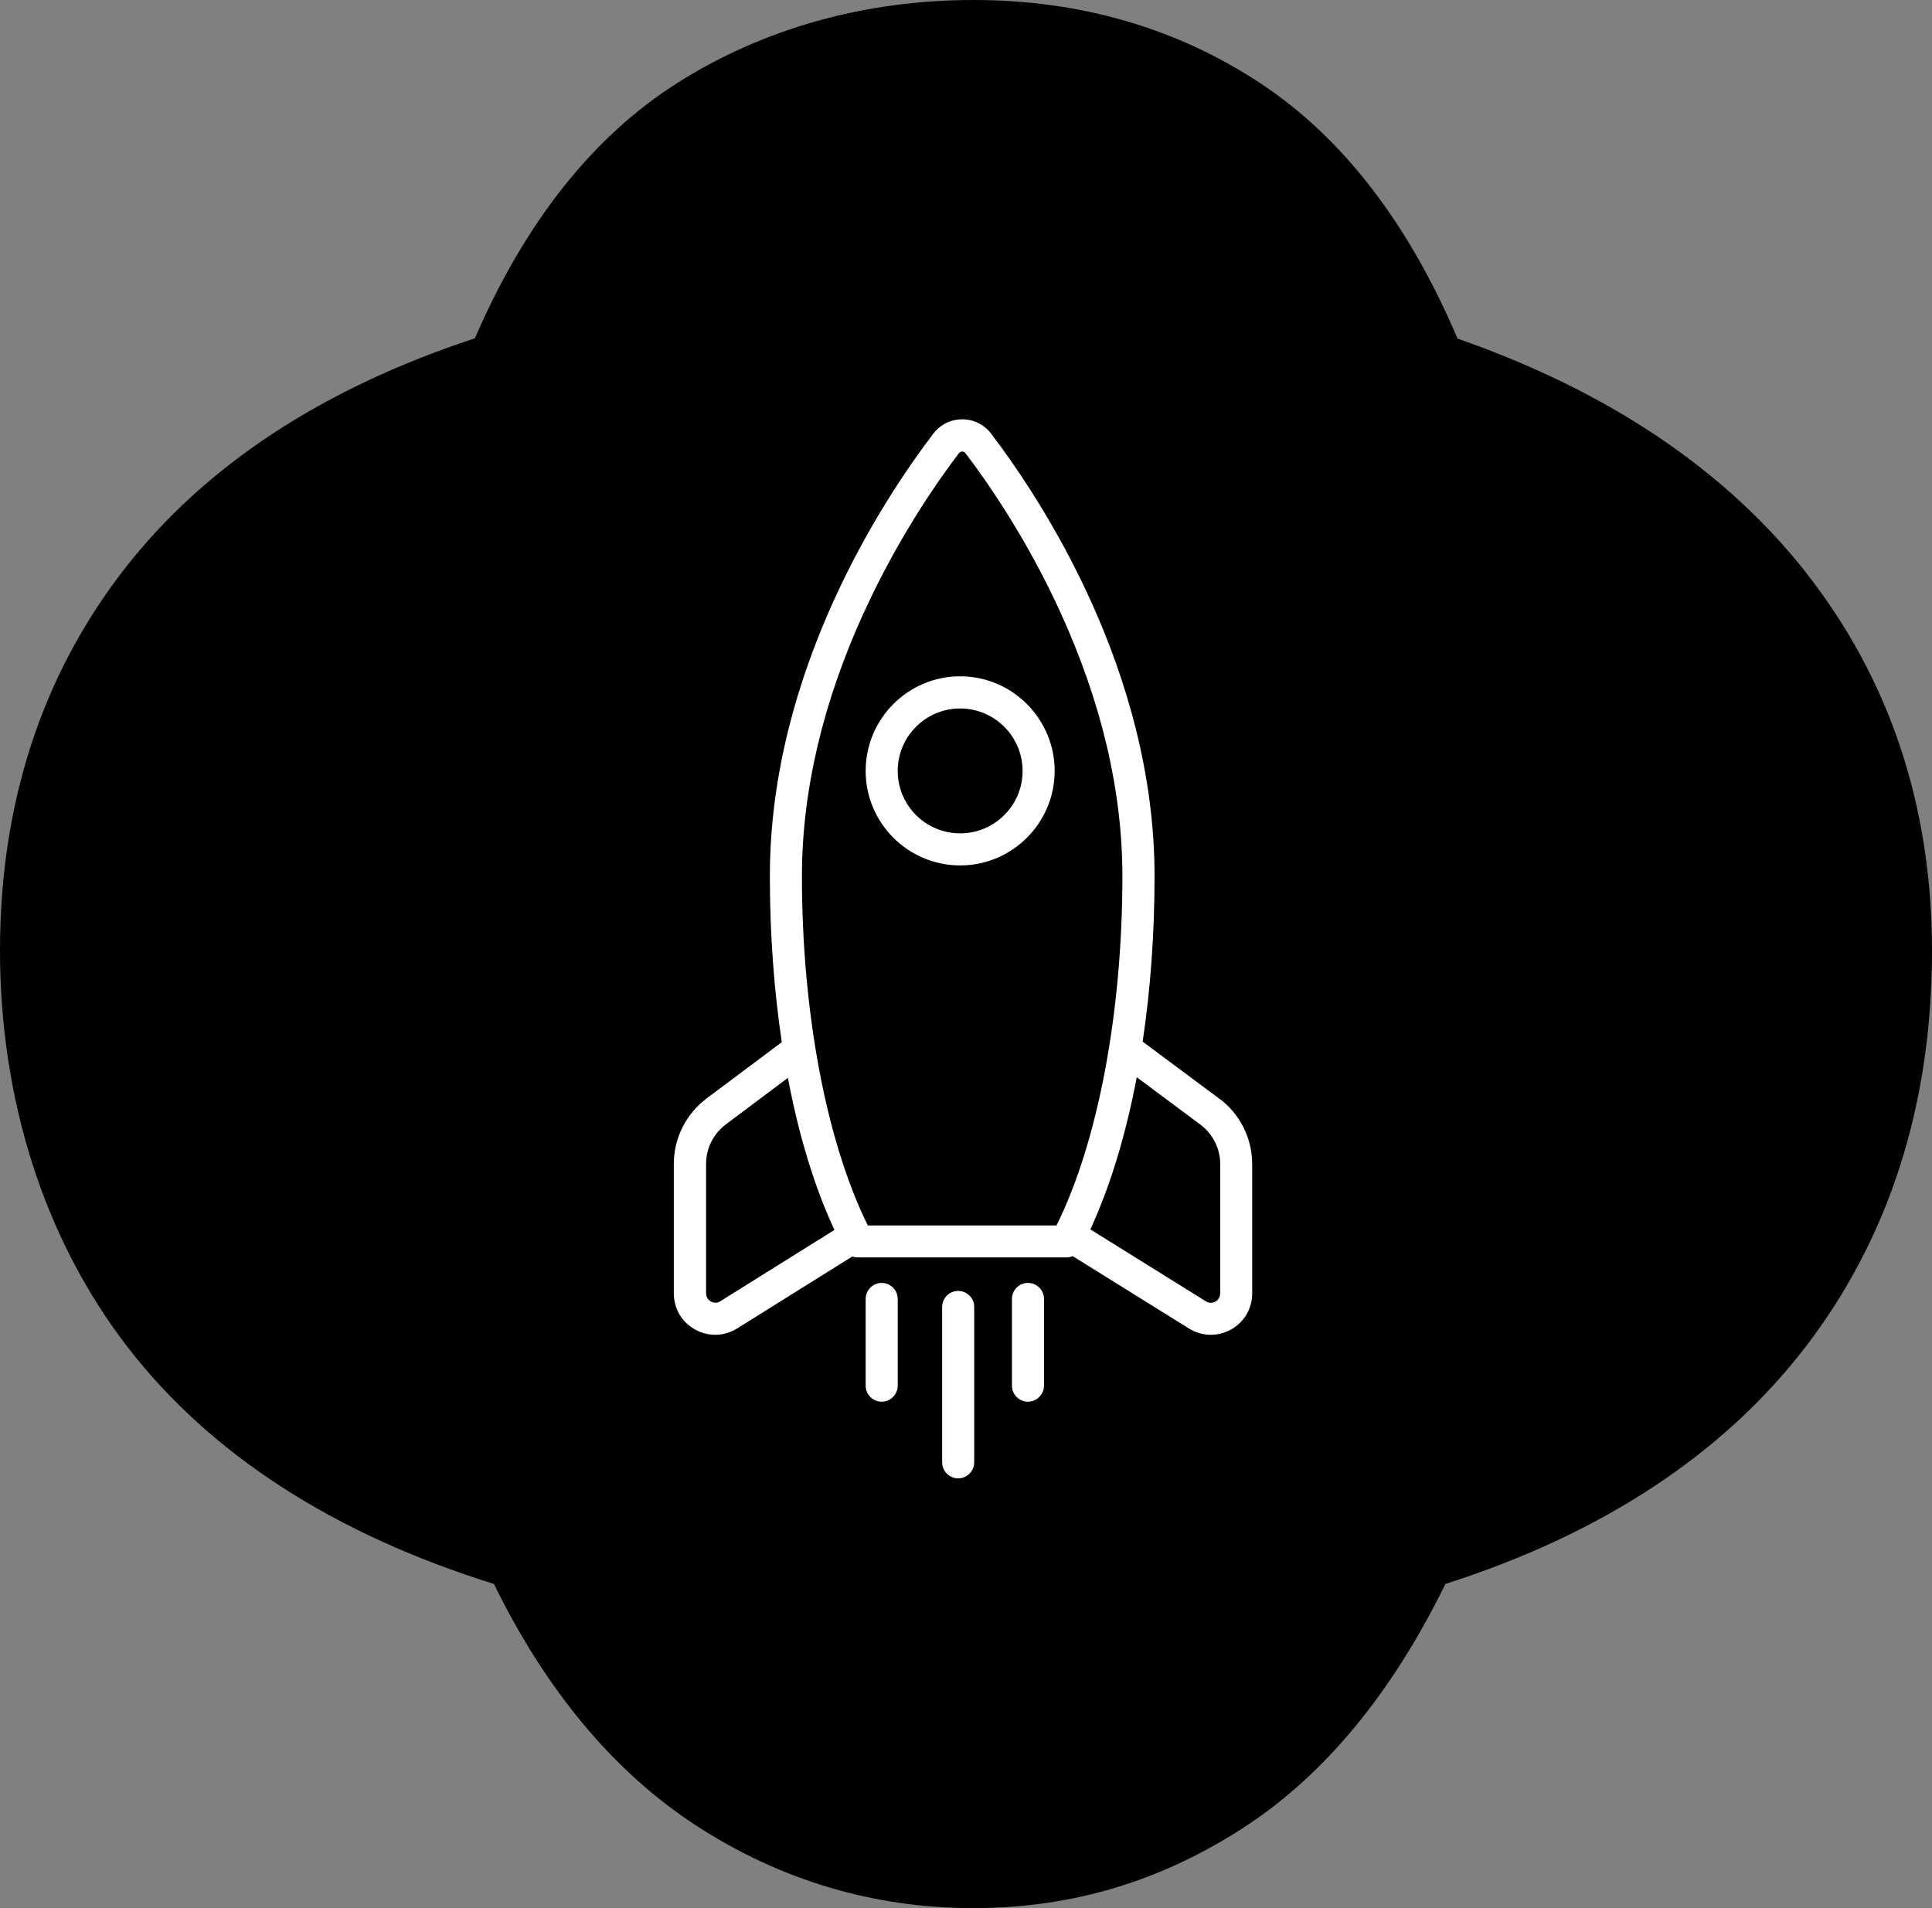
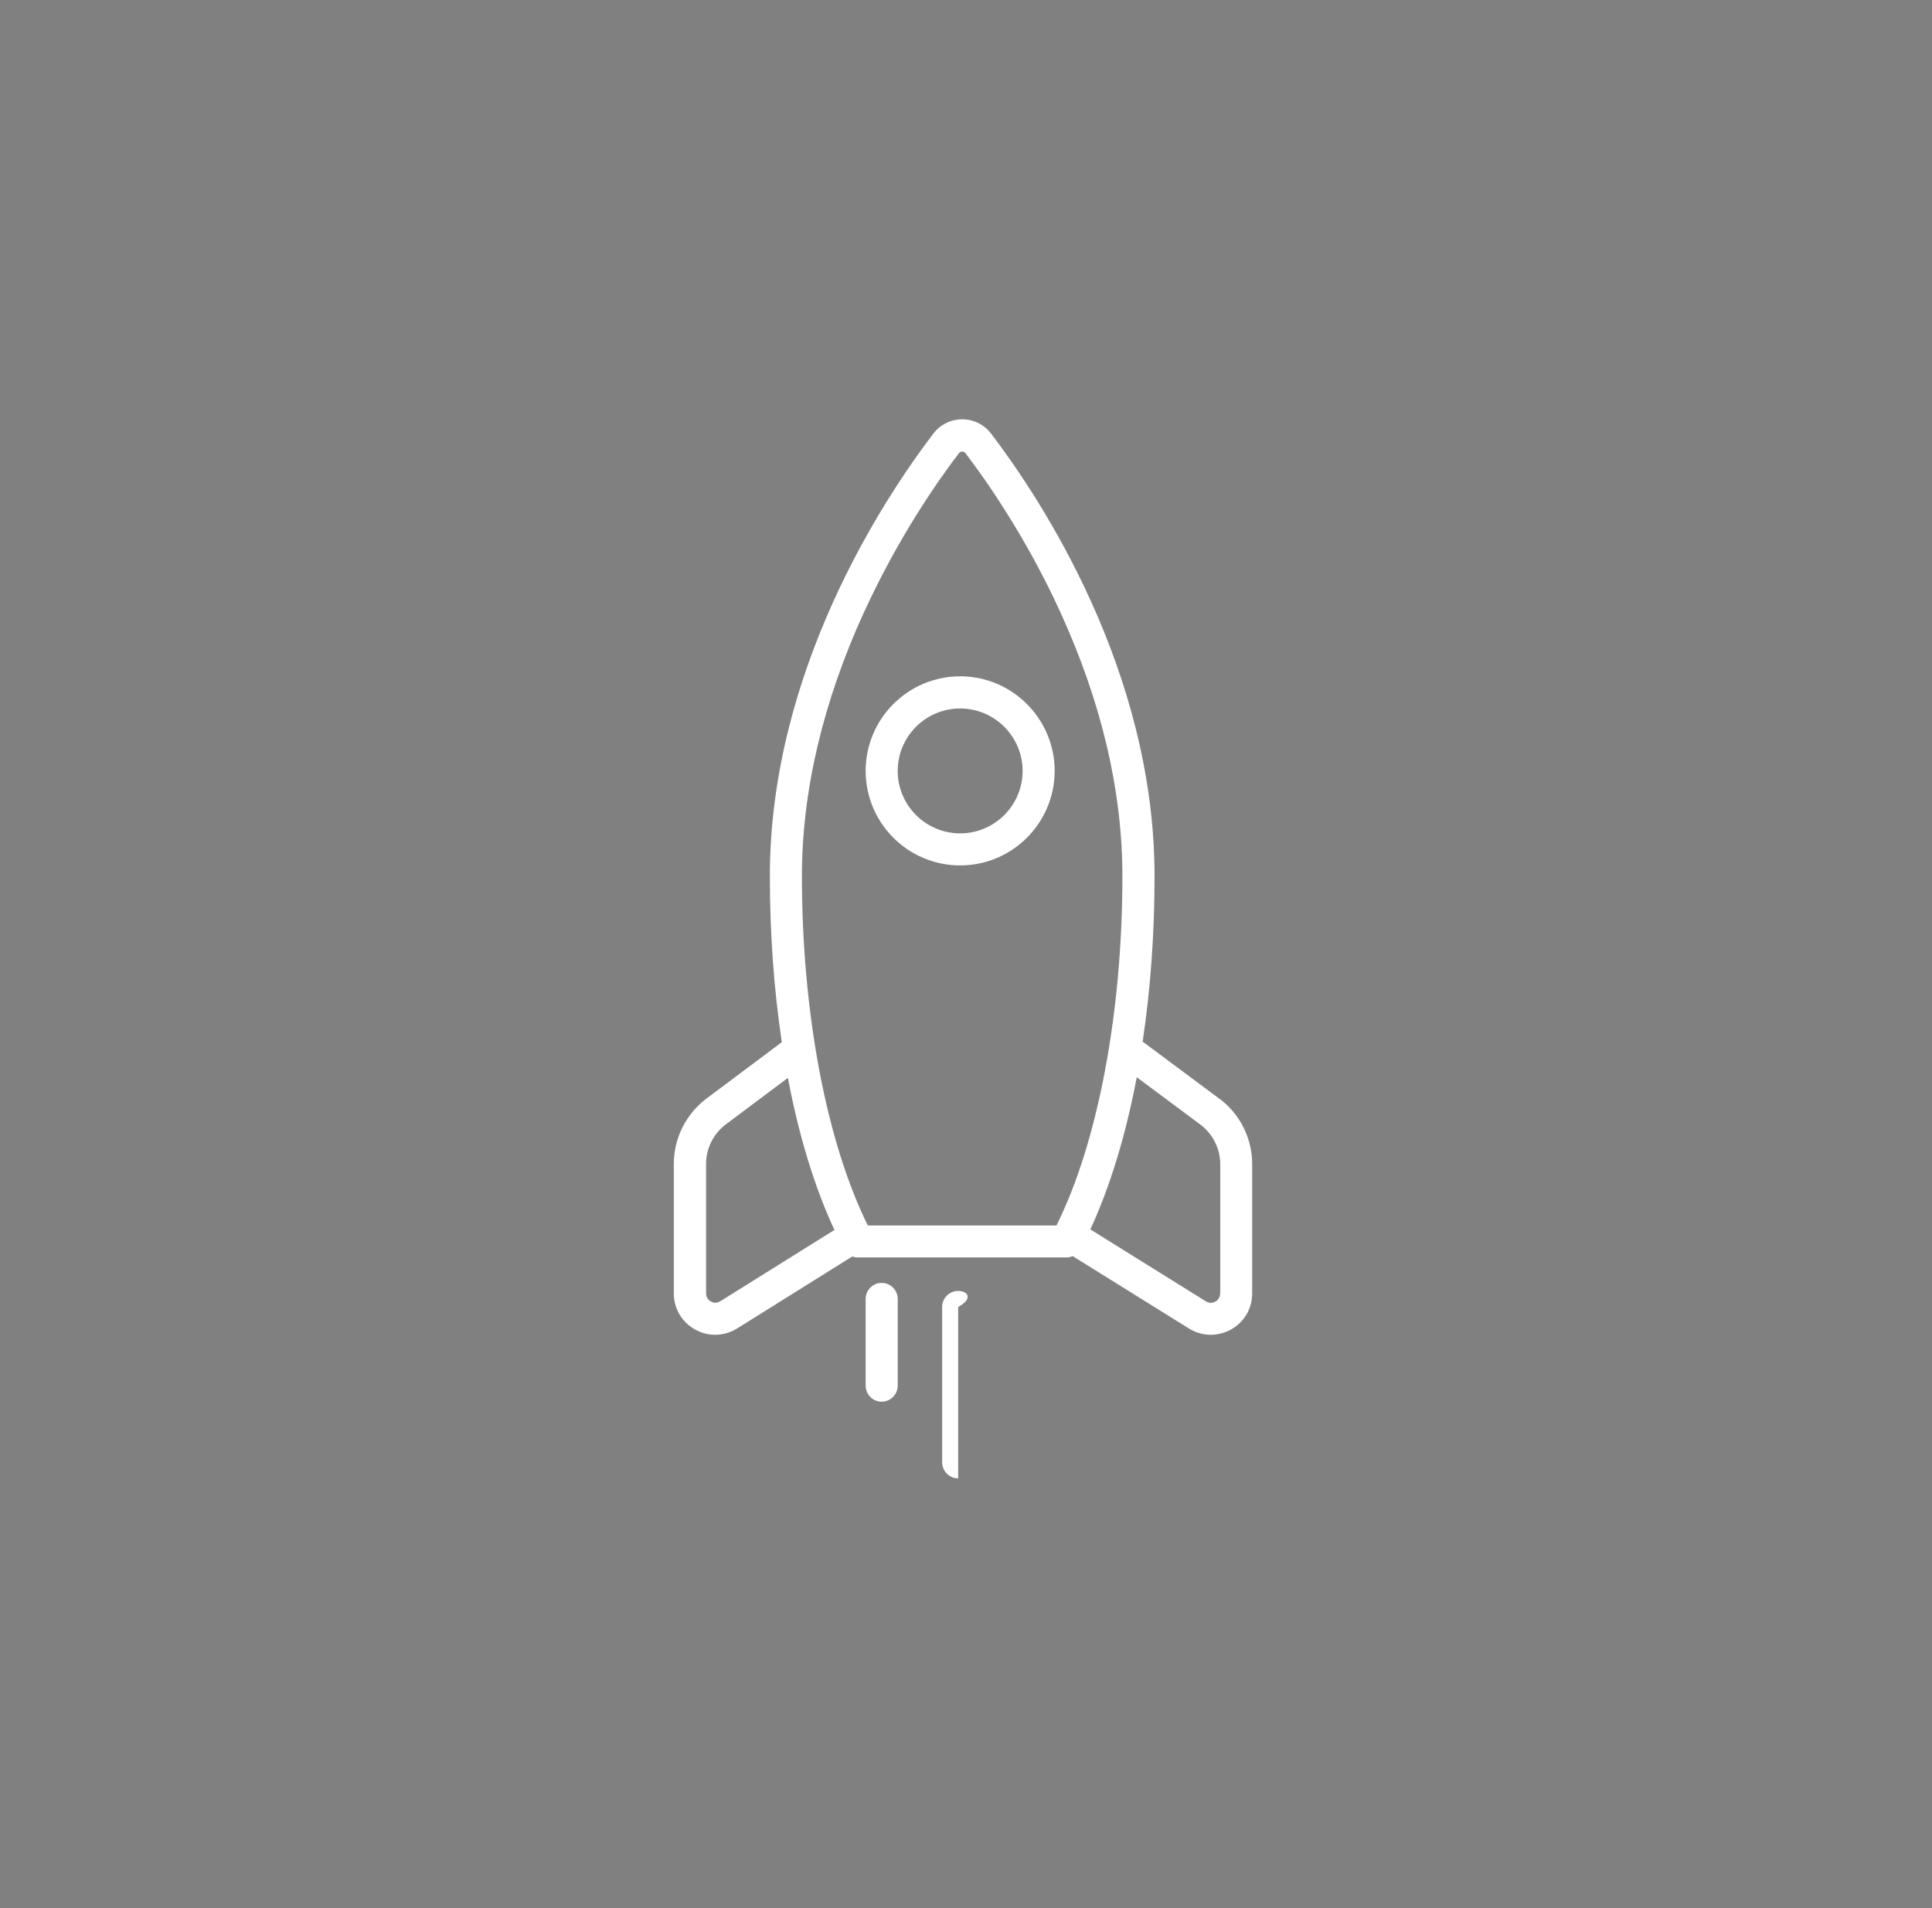
<svg xmlns="http://www.w3.org/2000/svg" width="81" height="80" viewBox="0 0 81 80" fill="none">
  <rect x="0" y="0" width="81" height="80" fill="#808080" stroke="none" />
-   <path d="M75.71 23.993C72.306 19.677 67.396 16.386 61.108 14.197C59.059 9.372 56.295 5.777 52.879 3.516C49.361 1.182 45.304 0 40.811 0C36.319 0 32.057 1.164 28.417 3.467C24.874 5.704 22.014 9.311 19.91 14.185C13.519 16.282 8.579 19.532 5.218 23.854C1.759 28.303 0 33.686 0 39.852C0 46.017 1.808 51.903 5.369 56.504C8.839 60.983 13.997 64.318 20.708 66.409C22.903 70.895 25.75 74.296 29.166 76.526C32.703 78.83 36.621 80 40.805 80C44.989 80 48.714 78.854 52.178 76.599C55.528 74.417 58.357 70.992 60.6 66.409C67.16 64.312 72.227 60.977 75.673 56.504C79.21 51.909 81 46.307 81 39.858C81 33.783 79.216 28.449 75.704 23.993" fill="black" />
  <path d="M51.154 54.232C51.154 54.437 51.014 54.54 50.953 54.572C50.893 54.605 50.734 54.67 50.561 54.563L45.713 51.544C46.543 49.752 47.201 47.582 47.659 45.164L50.323 47.148C50.846 47.535 51.159 48.156 51.159 48.804V54.232H51.154ZM30.196 54.558C30.019 54.67 29.865 54.6 29.804 54.568C29.743 54.535 29.603 54.432 29.603 54.227V48.795C29.603 48.146 29.911 47.53 30.429 47.143L33.033 45.192C33.491 47.61 34.149 49.775 34.984 51.567L30.196 54.558ZM36.239 25.639C37.672 22.508 39.338 20.133 40.206 18.998C40.248 18.942 40.304 18.933 40.341 18.933C40.379 18.933 40.435 18.947 40.477 18.998C41.34 20.133 43.011 22.508 44.443 25.639C46.179 29.428 47.057 33.162 47.057 36.736C47.057 42.453 46.03 47.885 44.294 51.38H36.384C34.653 47.885 33.621 42.458 33.621 36.736C33.621 33.162 34.503 29.428 36.235 25.639M51.121 46.065L47.906 43.671C48.233 41.496 48.405 39.154 48.405 36.732C48.405 28.108 43.613 20.884 41.55 18.177C41.261 17.799 40.817 17.58 40.341 17.58C39.865 17.58 39.422 17.799 39.133 18.177C37.07 20.884 32.277 28.103 32.277 36.732C32.277 39.163 32.45 41.51 32.777 43.694L29.617 46.06C28.763 46.704 28.25 47.722 28.25 48.795V54.227C28.25 54.866 28.586 55.436 29.146 55.744C29.412 55.893 29.701 55.963 29.986 55.963C30.303 55.963 30.621 55.874 30.905 55.697L35.735 52.678C35.81 52.706 35.889 52.72 35.969 52.72H44.705C44.798 52.72 44.887 52.701 44.971 52.664L49.843 55.697C50.127 55.874 50.445 55.963 50.762 55.963C51.051 55.963 51.341 55.888 51.607 55.744C52.167 55.431 52.498 54.866 52.498 54.227V48.8C52.498 47.726 51.985 46.7 51.121 46.06" fill="white" />
  <path d="M40.255 29.704C41.697 29.704 42.873 30.88 42.873 32.322C42.873 33.764 41.702 34.94 40.255 34.94C38.808 34.94 37.637 33.764 37.637 32.322C37.637 30.88 38.808 29.704 40.255 29.704ZM40.255 36.284C42.439 36.284 44.217 34.506 44.217 32.322C44.217 30.138 42.439 28.355 40.255 28.355C38.071 28.355 36.293 30.133 36.293 32.322C36.293 34.51 38.071 36.284 40.255 36.284Z" fill="white" />
-   <path d="M40.172 54.124C39.799 54.124 39.5 54.428 39.5 54.797V61.306C39.5 61.68 39.803 61.983 40.172 61.983C40.541 61.983 40.844 61.68 40.844 61.306V54.797C40.844 54.423 40.541 54.124 40.172 54.124Z" fill="white" />
+   <path d="M40.172 54.124C39.799 54.124 39.5 54.428 39.5 54.797V61.306C39.5 61.68 39.803 61.983 40.172 61.983V54.797C40.844 54.423 40.541 54.124 40.172 54.124Z" fill="white" />
  <path d="M36.965 53.788C36.592 53.788 36.293 54.092 36.293 54.46V58.096C36.293 58.469 36.596 58.768 36.965 58.768C37.334 58.768 37.637 58.464 37.637 58.096V54.46C37.637 54.087 37.334 53.788 36.965 53.788Z" fill="white" />
-   <path d="M43.098 53.788C42.724 53.788 42.426 54.092 42.426 54.46V58.096C42.426 58.469 42.729 58.768 43.098 58.768C43.466 58.768 43.77 58.464 43.77 58.096V54.46C43.77 54.087 43.466 53.788 43.098 53.788Z" fill="white" />
</svg>